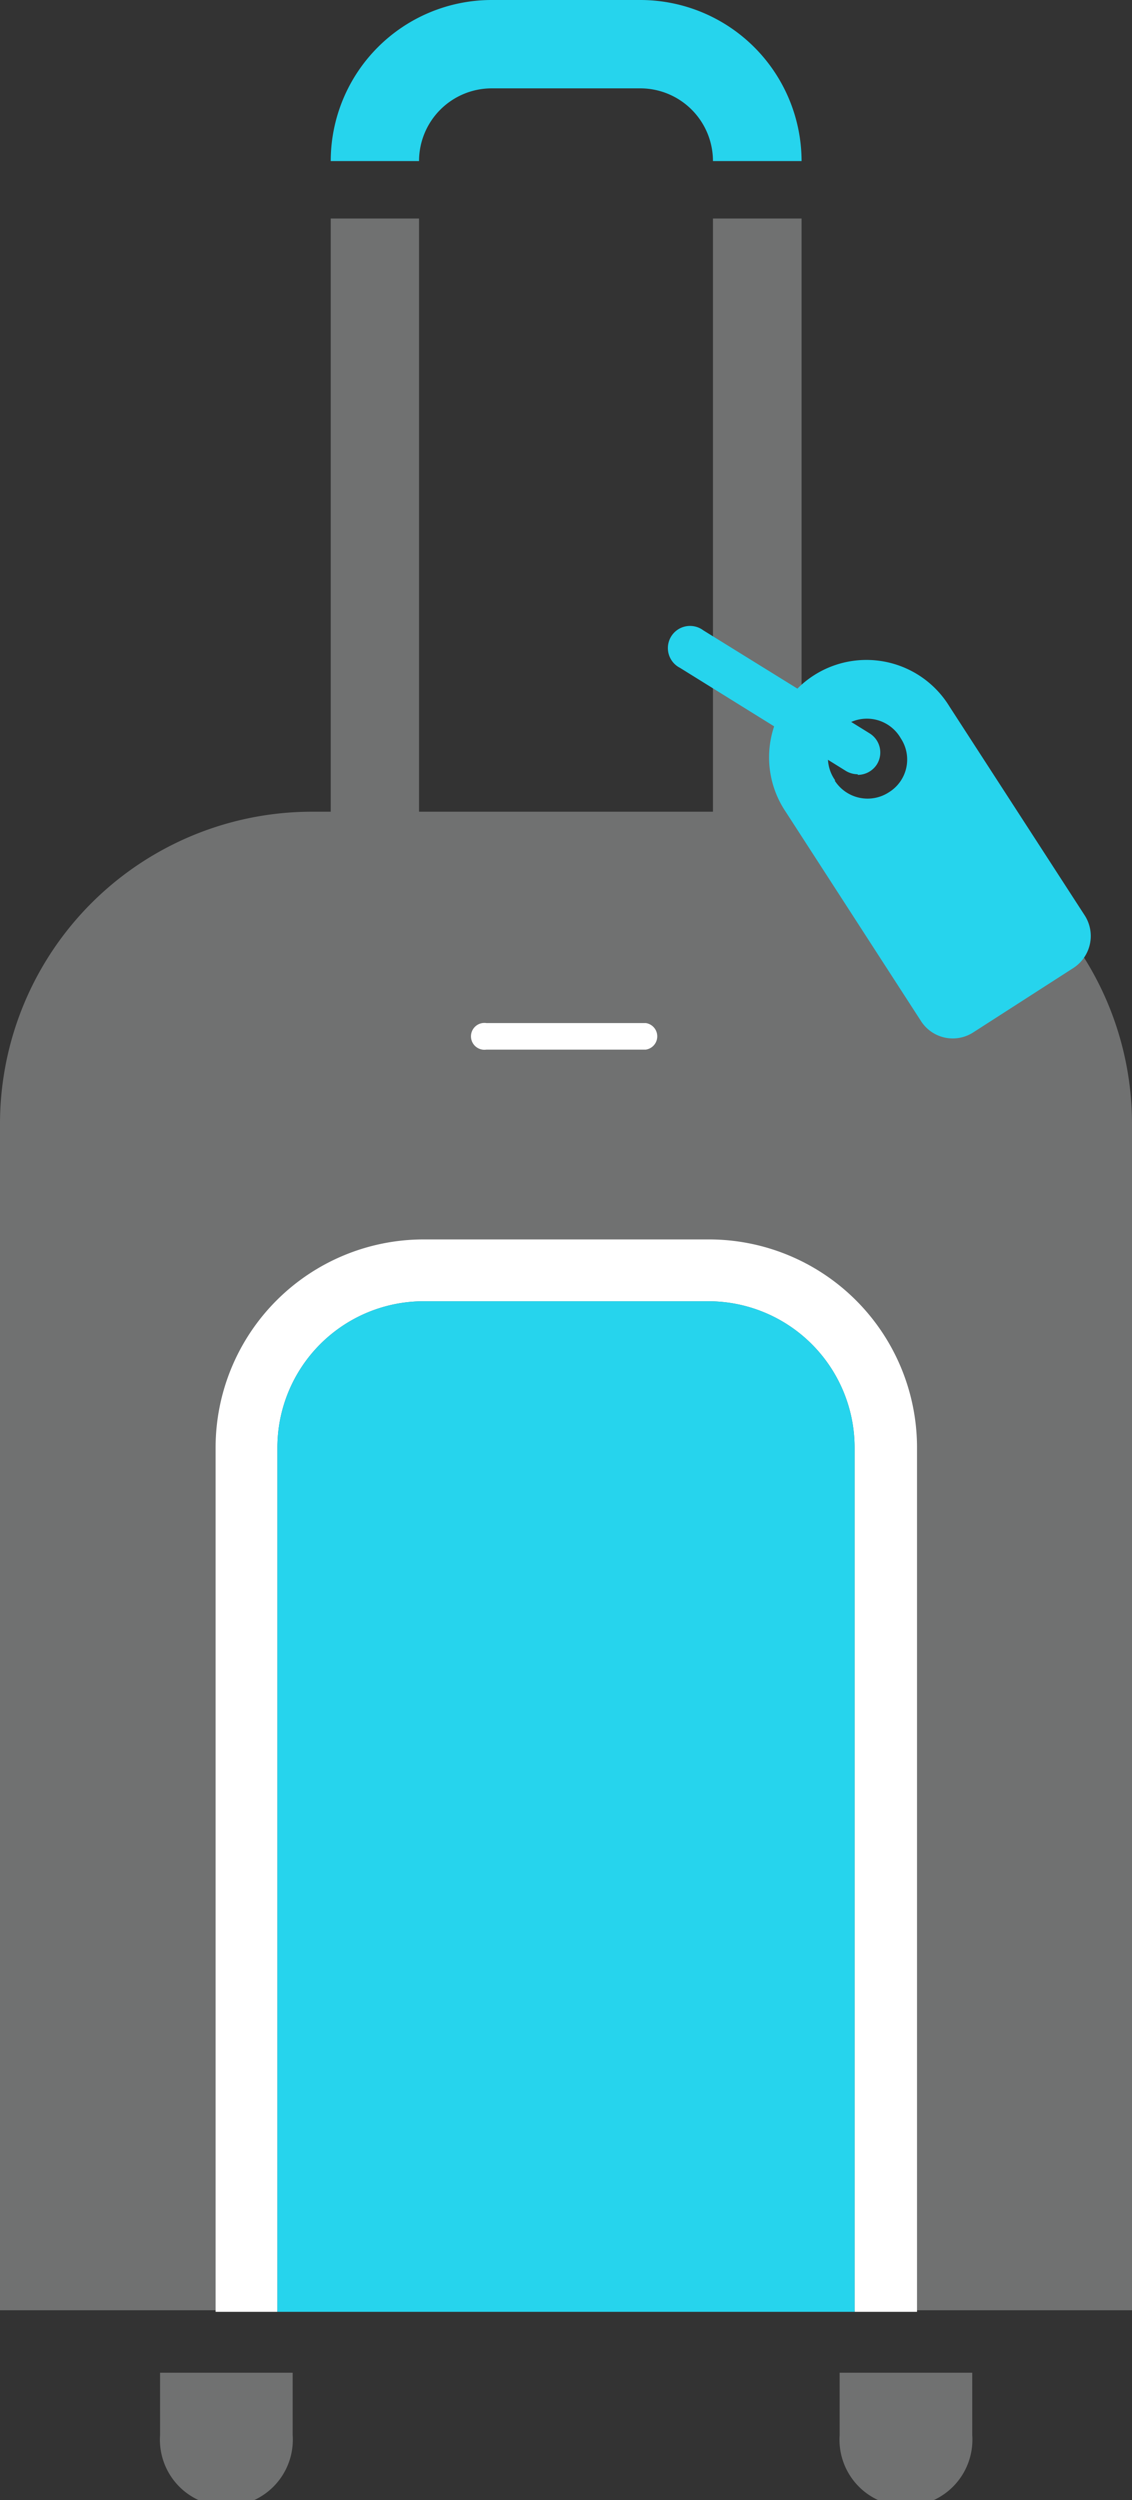
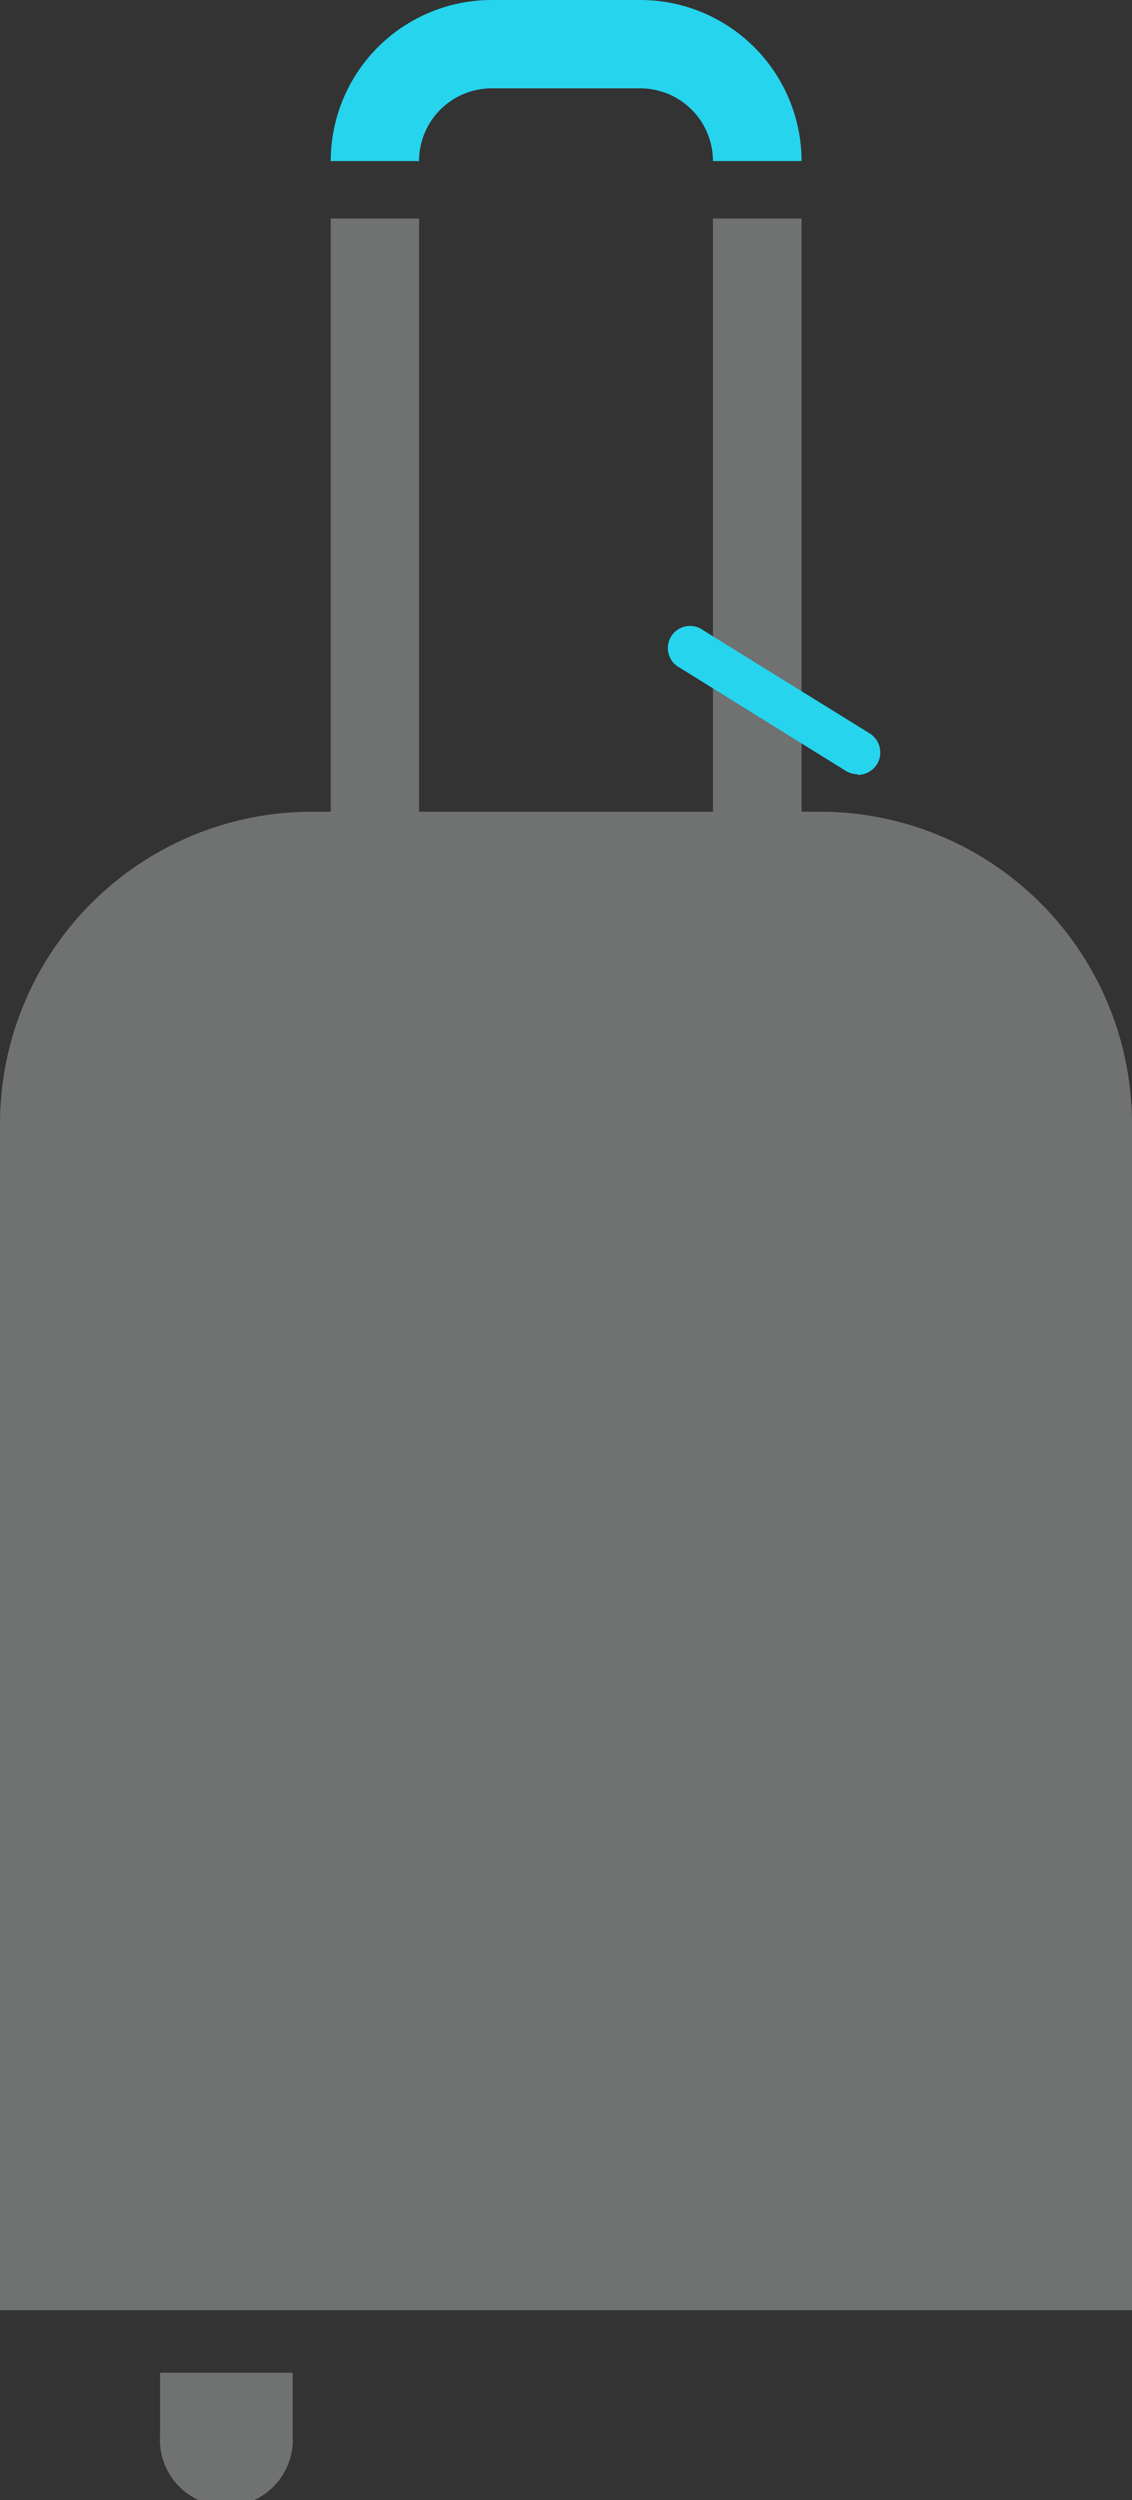
<svg xmlns="http://www.w3.org/2000/svg" viewBox="0 0 36.28 80.08">
  <rect x="0" y="0" width="36.28" height="80.08" fill="#333333" stroke="none" />
  <defs>
    <style>.cls-1{fill:#26d4ed;}.cls-2{fill:#707171;}.cls-3{fill:#fff;}</style>
  </defs>
  <g id="Capa_2" data-name="Capa 2">
    <g id="ÿ_1" data-name="ÿ‡ 1">
      <path class="cls-1" d="M25.69,5.16H22.85a2.33,2.33,0,0,0-2.32-2.33H15.75a2.33,2.33,0,0,0-2.32,2.33H10.6A5.16,5.16,0,0,1,15.75,0h4.78a5.17,5.17,0,0,1,5.16,5.16Z" />
      <path class="cls-2" d="M26.24,26h-.55V7H22.85V26H13.43V7H10.6V26h-.55A10,10,0,0,0,0,36v38H36.28V36A10,10,0,0,0,26.24,26Z" />
      <path class="cls-2" d="M5.13,78a2.13,2.13,0,1,0,4.25,0V76H5.13Z" />
-       <path class="cls-2" d="M26.91,78a2.13,2.13,0,1,0,4.25,0V76H26.91Z" />
-       <path class="cls-3" d="M8.89,74.05V46.36a4.69,4.69,0,0,1,4.68-4.68h9.14a4.69,4.69,0,0,1,4.68,4.68V74.05h2V46.36a6.67,6.67,0,0,0-6.66-6.66H13.57a6.67,6.67,0,0,0-6.66,6.66V74.05Z" />
-       <path class="cls-1" d="M27.39,74.05V46.36a4.69,4.69,0,0,0-4.68-4.68H13.57a4.69,4.69,0,0,0-4.68,4.68V74.05Z" />
-       <path class="cls-3" d="M20.7,33.62H15.59a.43.43,0,1,1,0-.85H20.7a.43.43,0,0,1,0,.85Z" />
-       <path class="cls-1" d="M34.77,29.33l-4.34-6.7A3.12,3.12,0,1,0,25.18,26l4.34,6.71a1.21,1.21,0,0,0,1.67.36L34.41,31A1.22,1.22,0,0,0,34.77,29.33Zm-8-4.33a1.25,1.25,0,1,1,2.1-1.35,1.23,1.23,0,0,1-.37,1.72A1.25,1.25,0,0,1,26.75,25Z" />
      <path class="cls-1" d="M27.49,24.8a.74.74,0,0,1-.37-.1l-5.33-3.31a.71.71,0,1,1,.75-1.2l5.33,3.3a.72.72,0,0,1,.23,1,.73.73,0,0,1-.61.33Z" />
    </g>
  </g>
</svg>